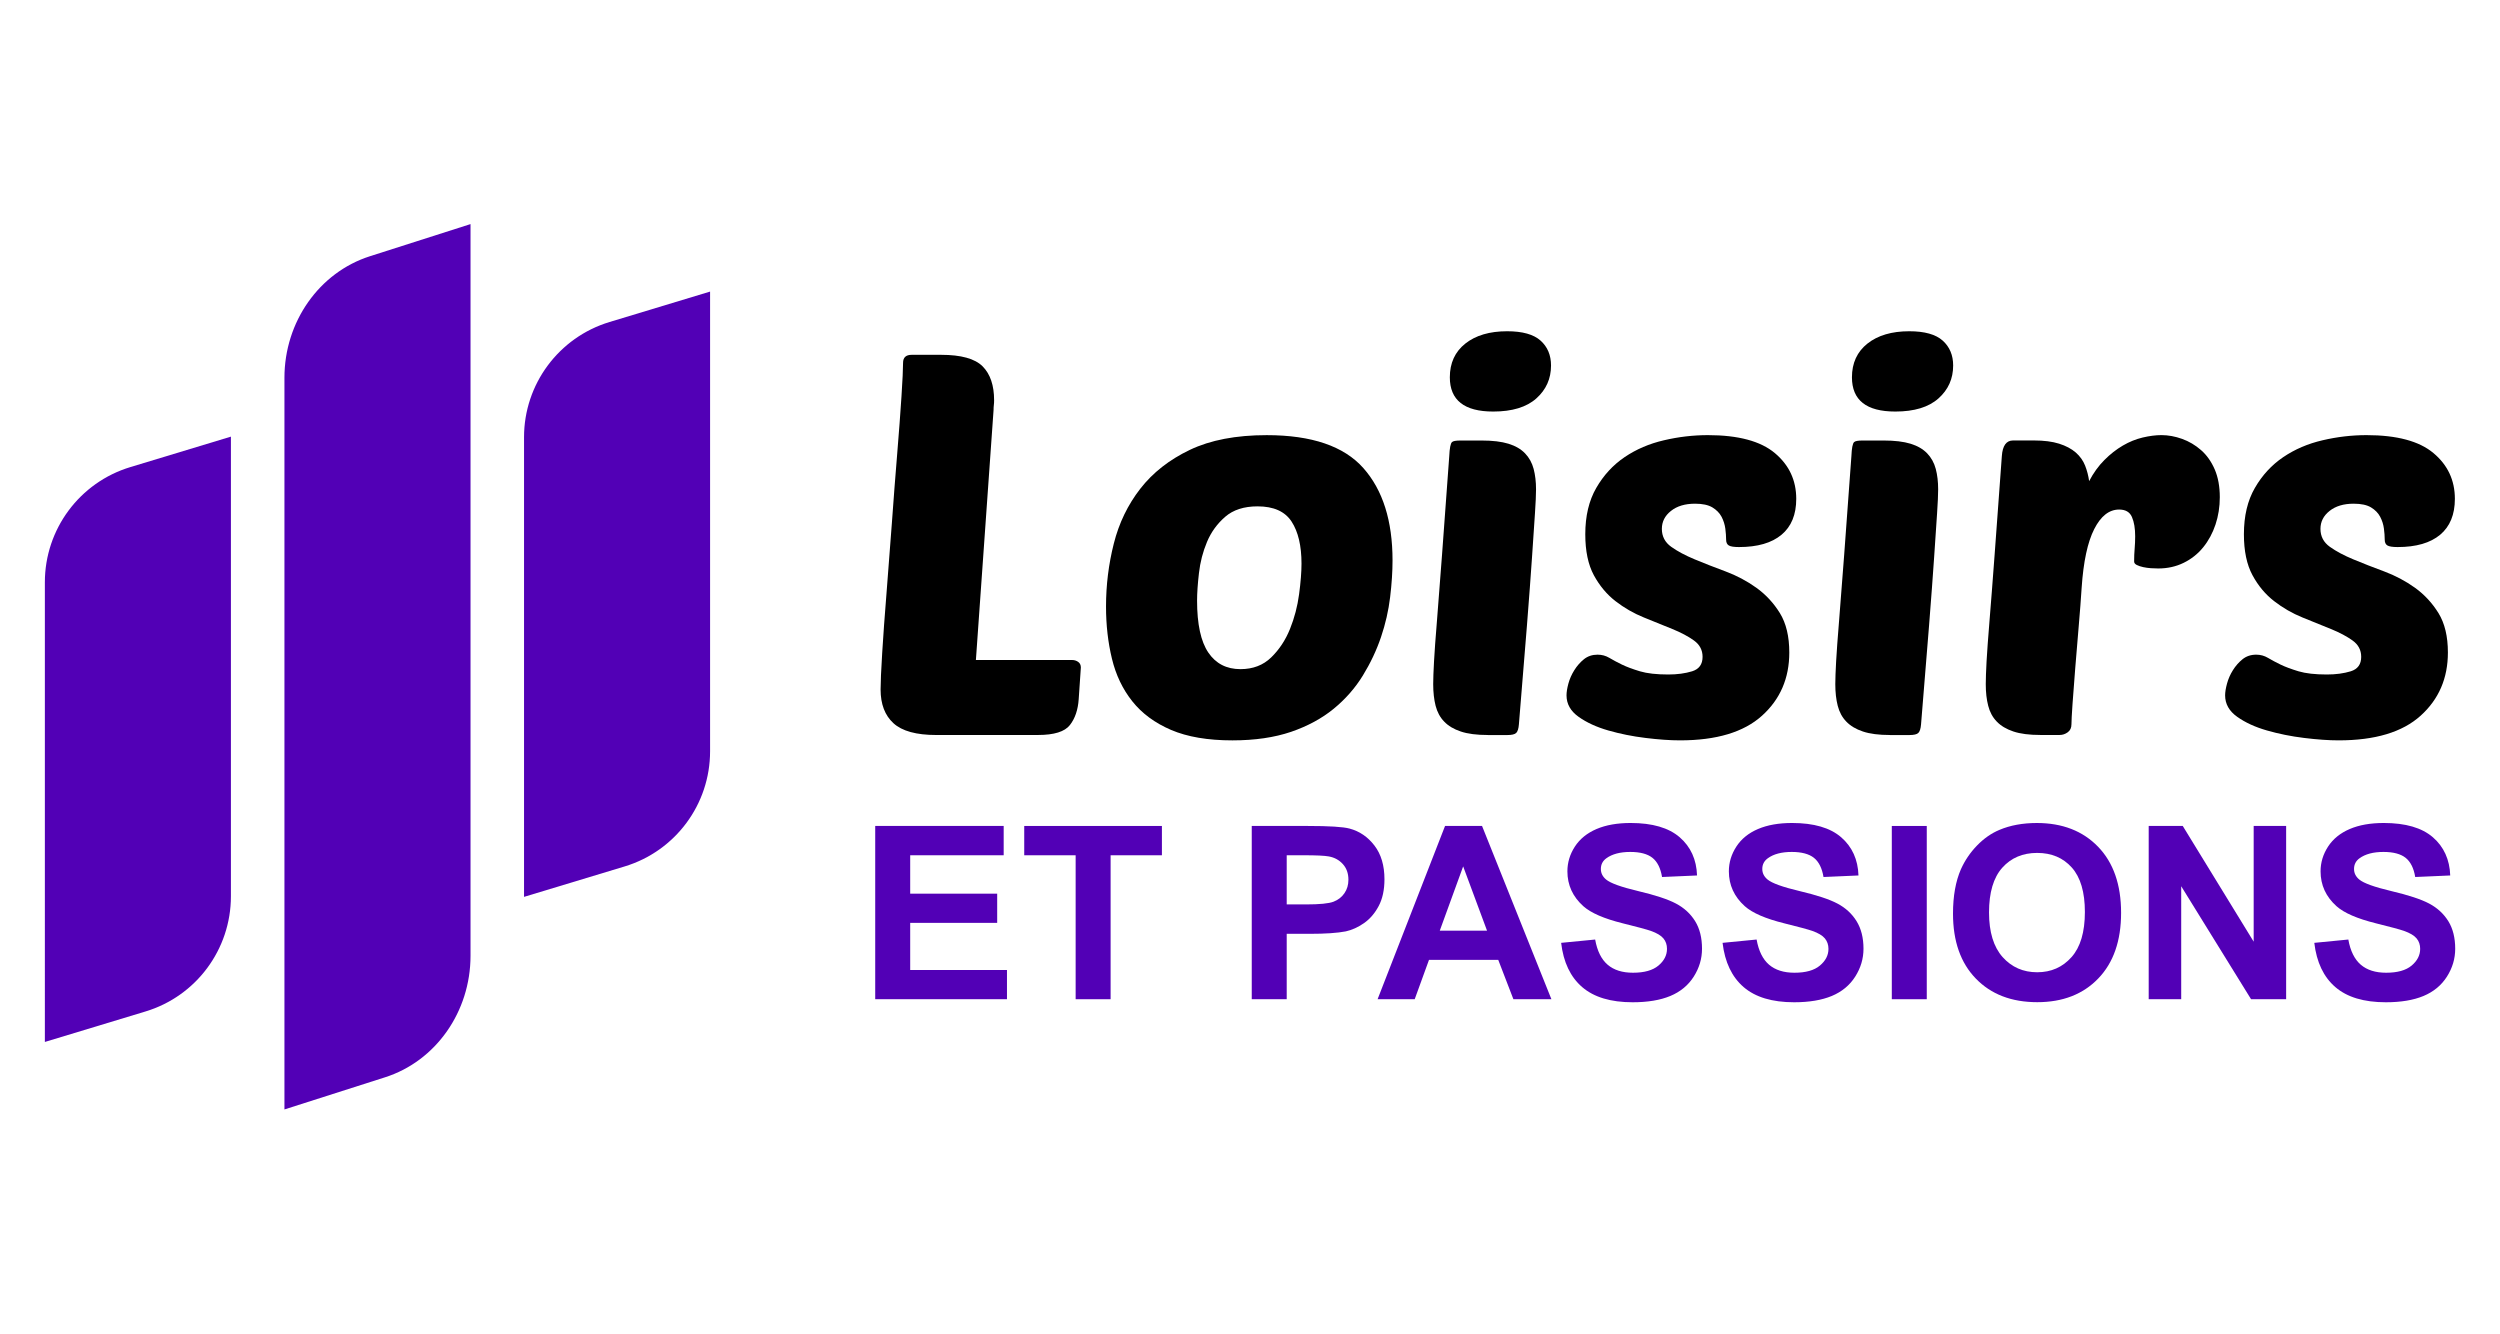
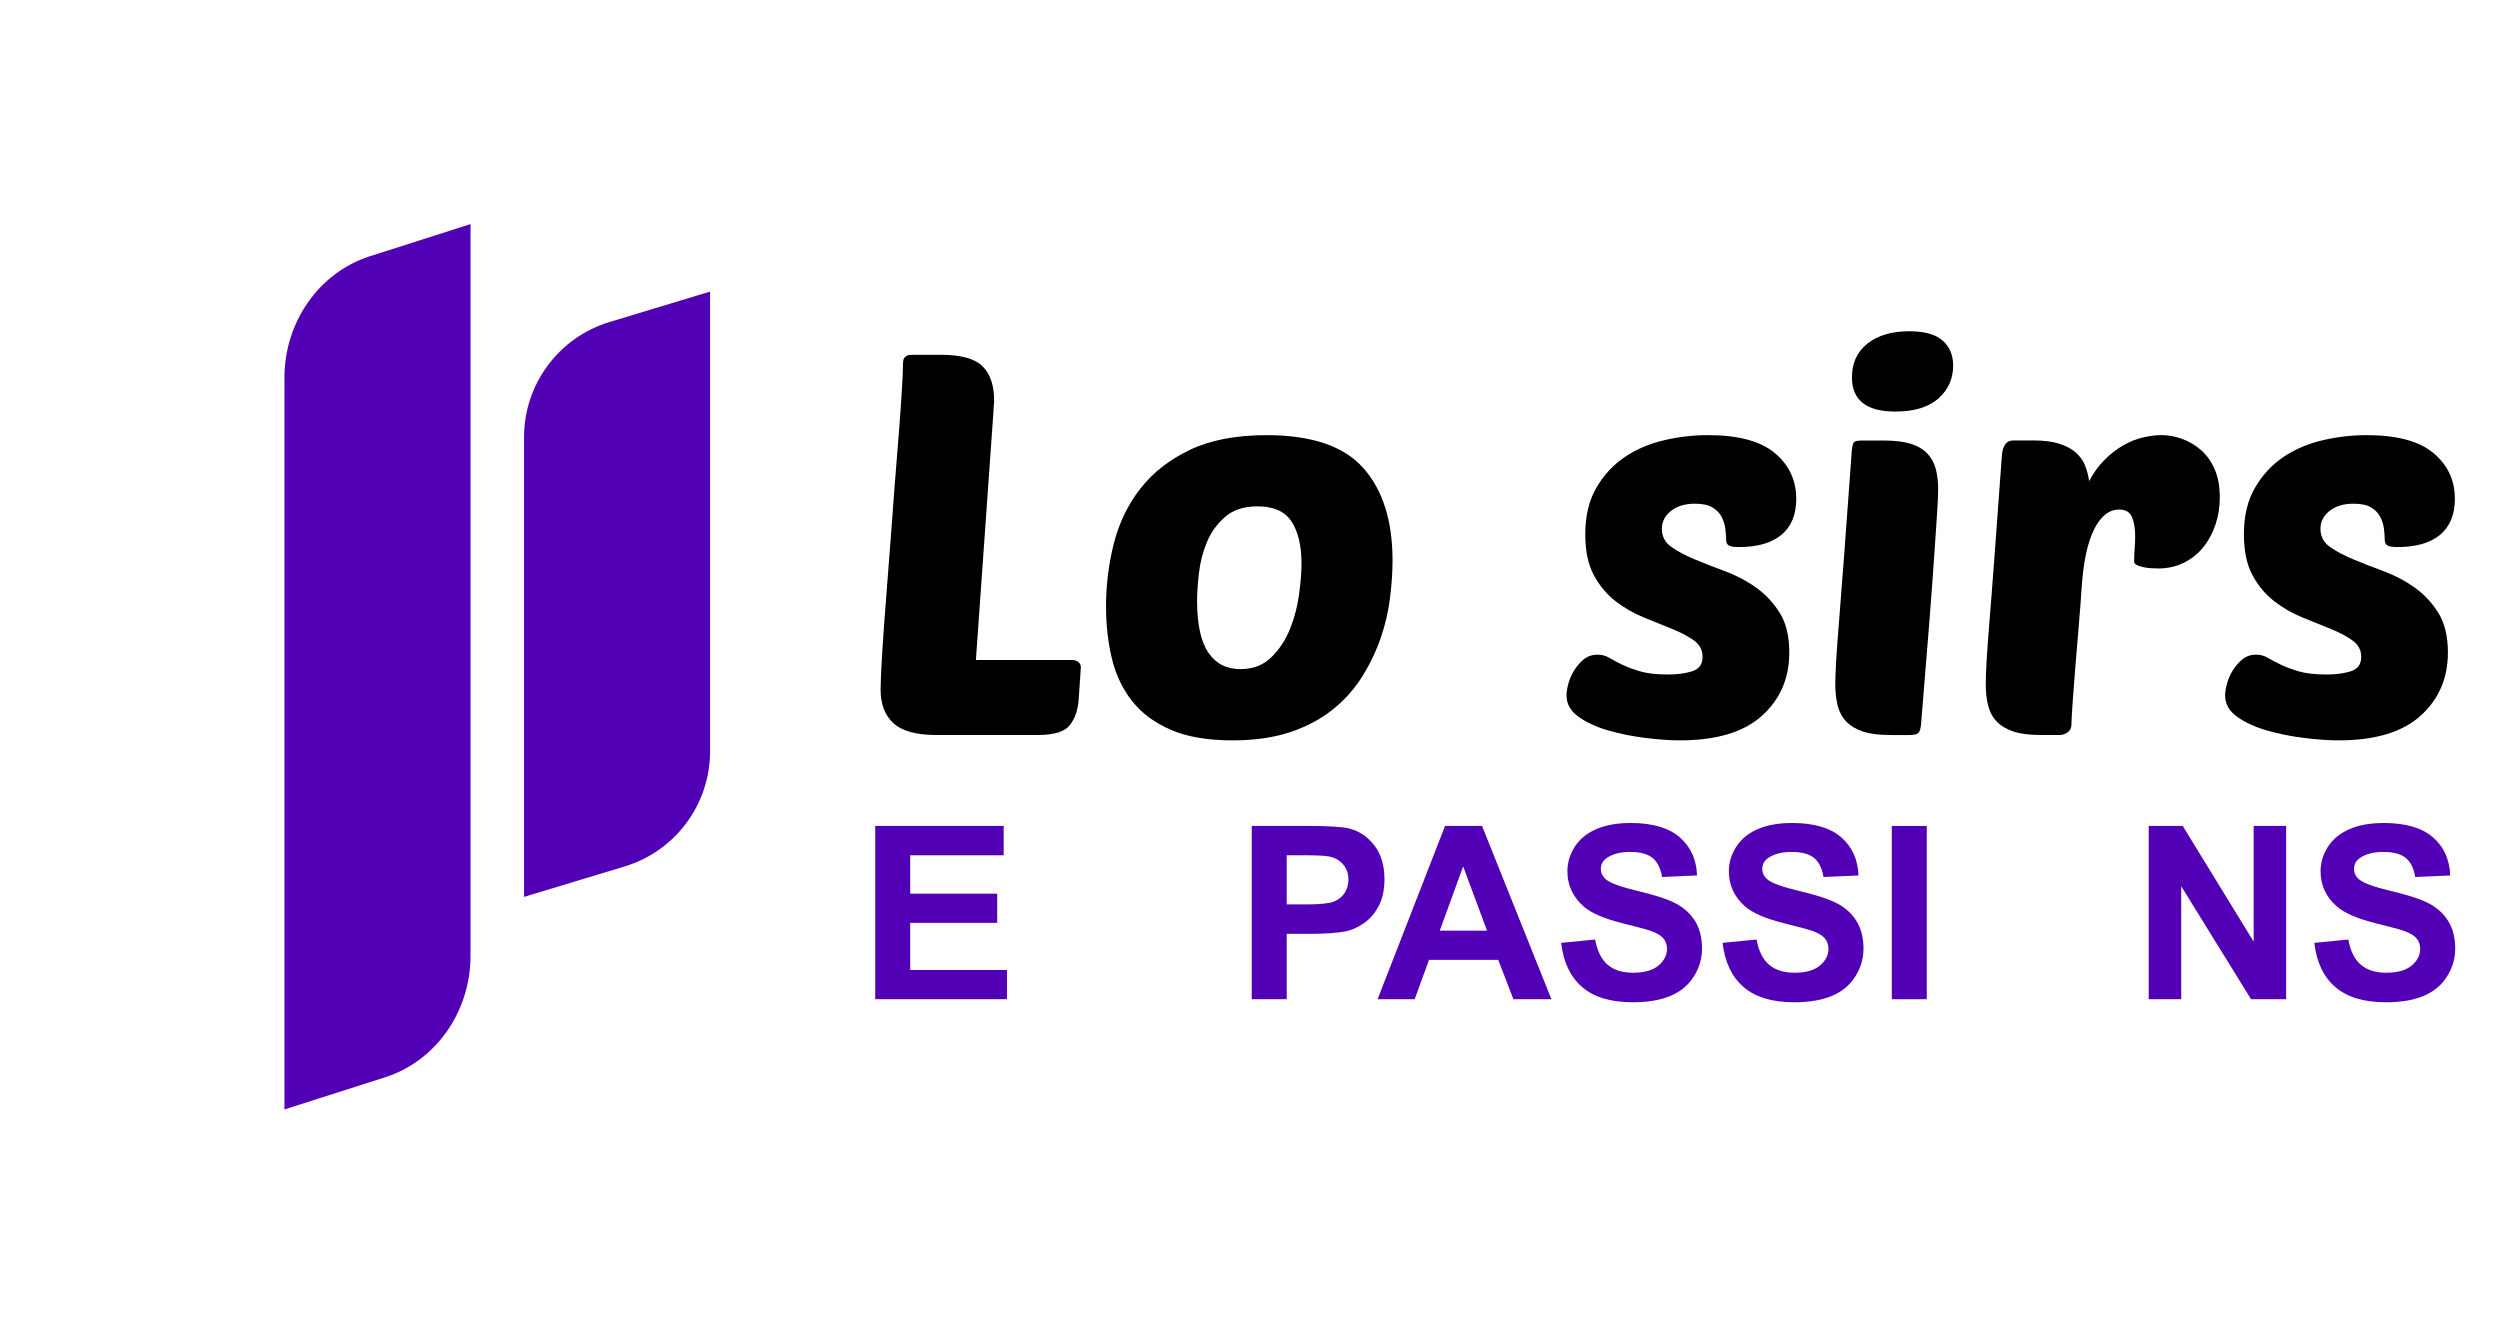
<svg xmlns="http://www.w3.org/2000/svg" version="1.1" id="Layer_1" x="0px" y="0px" width="163.1px" height="87px" viewBox="0 -21.783 163.1 87" enable-background="new 0 -21.783 163.1 87" xml:space="preserve">
  <g>
    <g>
-       <path fill="#5200B6" d="M9.49,44.206l-6.563,1.988V16.205c0-3.459,2.265-6.513,5.575-7.514l6.563-1.988v29.988    C15.065,40.153,12.8,43.206,9.49,44.206z" />
      <path fill="#5200B6" d="M25.12,48.5l-6.563,2.097V2.864c0-3.651,2.265-6.871,5.577-7.93l6.563-2.097v47.734    C30.697,44.223,28.432,47.443,25.12,48.5z" />
      <path fill="#5200B6" d="M40.751,34.744l-6.563,1.985V6.741c0-3.46,2.265-6.512,5.575-7.515l6.563-1.986v29.988    C46.327,30.69,44.064,33.74,40.751,34.744z" />
    </g>
    <g>
      <g>
        <path d="M61.083,26.169c-1.305,0-2.234-0.257-2.794-0.769s-0.839-1.246-0.839-2.201c0-0.465,0.035-1.263,0.105-2.394     c0.069-1.129,0.162-2.415,0.279-3.859c0.115-1.444,0.232-2.97,0.35-4.577c0.115-1.607,0.232-3.121,0.349-4.542     c0.116-1.42,0.21-2.666,0.279-3.737c0.07-1.071,0.104-1.805,0.104-2.2c0-0.35,0.187-0.524,0.56-0.524h1.922     c1.304,0,2.206,0.25,2.707,0.751c0.5,0.501,0.751,1.24,0.751,2.218c0,0.117-0.006,0.222-0.018,0.315     c-0.012,0.093-0.017,0.197-0.017,0.313l-1.153,16.314h6.288c0.14,0,0.268,0.042,0.384,0.122c0.116,0.082,0.175,0.205,0.175,0.367     l-0.14,2.062c-0.047,0.699-0.239,1.264-0.576,1.694c-0.338,0.431-1.03,0.646-2.079,0.646H61.083z" />
        <path d="M80.403,26.519c-1.607,0-2.941-0.228-4.001-0.681c-1.06-0.455-1.903-1.078-2.532-1.87     c-0.629-0.791-1.072-1.717-1.327-2.777c-0.257-1.06-0.386-2.194-0.386-3.406c0-1.396,0.169-2.765,0.508-4.105     c0.337-1.338,0.914-2.532,1.729-3.58c0.815-1.048,1.893-1.893,3.231-2.533c1.34-0.64,3.01-0.961,5.014-0.961     c2.935,0,5.036,0.717,6.306,2.148c1.27,1.433,1.904,3.441,1.904,6.027c0,0.722-0.052,1.519-0.157,2.394     c-0.104,0.872-0.303,1.74-0.594,2.602c-0.292,0.863-0.688,1.701-1.188,2.516c-0.501,0.815-1.135,1.537-1.903,2.166     s-1.694,1.13-2.777,1.503C83.144,26.331,81.87,26.519,80.403,26.519z M82.043,11.252c-0.885,0-1.589,0.227-2.112,0.681     c-0.524,0.455-0.921,1.002-1.188,1.643c-0.268,0.64-0.443,1.315-0.523,2.026c-0.082,0.711-0.123,1.31-0.123,1.799     c0,1.536,0.245,2.668,0.733,3.388c0.489,0.723,1.188,1.083,2.097,1.083c0.815,0,1.484-0.255,2.009-0.768s0.932-1.13,1.223-1.853     c0.291-0.721,0.489-1.479,0.594-2.27c0.105-0.792,0.157-1.456,0.157-1.992c0-1.164-0.215-2.078-0.646-2.742     C83.832,11.583,83.092,11.252,82.043,11.252z" />
-         <path d="M97.068,26.169c-0.723,0-1.313-0.075-1.765-0.228c-0.455-0.151-0.817-0.366-1.083-0.646     c-0.271-0.278-0.454-0.622-0.56-1.03c-0.104-0.407-0.158-0.878-0.158-1.415c0-0.35,0.019-0.844,0.054-1.484     c0.034-0.641,0.099-1.524,0.192-2.654c0.093-1.13,0.201-2.563,0.33-4.298s0.285-3.884,0.472-6.445     c0.023-0.512,0.082-0.815,0.176-0.908c0.069-0.07,0.256-0.105,0.56-0.105h1.361c0.723,0,1.311,0.07,1.765,0.21     c0.455,0.14,0.815,0.35,1.083,0.629s0.454,0.617,0.56,1.014c0.103,0.396,0.156,0.838,0.156,1.327c0,0.349-0.023,0.873-0.07,1.571     c-0.048,0.699-0.109,1.648-0.191,2.848c-0.081,1.2-0.192,2.689-0.332,4.471c-0.14,1.782-0.315,3.932-0.525,6.447     c-0.021,0.279-0.081,0.466-0.174,0.559c-0.094,0.094-0.291,0.14-0.594,0.14H97.068z M94.587,2.833     c0-0.932,0.336-1.666,1.012-2.202c0.675-0.535,1.584-0.803,2.725-0.803c1.002,0,1.73,0.203,2.183,0.611     c0.455,0.408,0.682,0.949,0.682,1.624c0,0.861-0.321,1.578-0.96,2.148c-0.642,0.571-1.578,0.855-2.811,0.855     C95.531,5.068,94.587,4.323,94.587,2.833z" />
        <path d="M111.424,6.605c1.979,0,3.435,0.391,4.367,1.171c0.931,0.78,1.396,1.776,1.396,2.986c0,1.025-0.319,1.806-0.961,2.342     c-0.639,0.535-1.564,0.803-2.776,0.803c-0.325,0-0.549-0.035-0.662-0.104c-0.118-0.07-0.176-0.197-0.176-0.384     c0-0.211-0.018-0.448-0.052-0.717c-0.036-0.268-0.118-0.524-0.244-0.769c-0.131-0.244-0.328-0.448-0.596-0.611     c-0.269-0.162-0.646-0.244-1.135-0.244c-0.651,0-1.177,0.156-1.571,0.472c-0.396,0.313-0.594,0.704-0.594,1.17     c0,0.488,0.203,0.879,0.61,1.17c0.408,0.292,0.92,0.565,1.538,0.821c0.615,0.256,1.286,0.519,2.009,0.786     c0.72,0.268,1.392,0.624,2.007,1.065c0.617,0.443,1.13,0.996,1.539,1.659c0.407,0.664,0.611,1.52,0.611,2.567     c0,1.677-0.594,3.053-1.782,4.123c-1.188,1.072-2.972,1.607-5.347,1.607c-0.649,0-1.402-0.053-2.251-0.158     c-0.852-0.104-1.66-0.267-2.43-0.488c-0.768-0.221-1.415-0.518-1.938-0.892c-0.522-0.371-0.786-0.838-0.786-1.396     c0-0.21,0.04-0.466,0.122-0.77c0.083-0.303,0.21-0.594,0.386-0.873c0.174-0.279,0.384-0.519,0.628-0.716     c0.245-0.197,0.541-0.298,0.89-0.298c0.281,0,0.536,0.07,0.771,0.21c0.233,0.14,0.506,0.285,0.82,0.438     c0.313,0.152,0.704,0.296,1.171,0.437c0.466,0.139,1.083,0.209,1.851,0.209c0.583,0,1.102-0.07,1.555-0.209     c0.454-0.141,0.682-0.455,0.682-0.943c0-0.442-0.187-0.798-0.56-1.065c-0.371-0.268-0.843-0.519-1.415-0.752     c-0.57-0.231-1.188-0.482-1.851-0.75c-0.665-0.269-1.282-0.623-1.853-1.065s-1.042-1.008-1.415-1.694     c-0.371-0.688-0.558-1.578-0.558-2.673c0-1.188,0.238-2.194,0.717-3.022c0.476-0.826,1.093-1.496,1.85-2.009     c0.757-0.512,1.612-0.879,2.568-1.1C109.513,6.716,110.467,6.605,111.424,6.605z" />
        <path d="M123.301,26.169c-0.722,0-1.31-0.075-1.764-0.228c-0.455-0.151-0.815-0.366-1.083-0.646     c-0.271-0.278-0.455-0.622-0.56-1.03c-0.105-0.407-0.159-0.878-0.159-1.415c0-0.35,0.02-0.844,0.054-1.484     c0.037-0.641,0.099-1.524,0.193-2.654c0.092-1.13,0.201-2.563,0.332-4.298c0.127-1.735,0.283-3.884,0.472-6.445     c0.021-0.512,0.079-0.815,0.174-0.908c0.07-0.07,0.257-0.105,0.56-0.105h1.361c0.723,0,1.311,0.07,1.765,0.21     s0.814,0.35,1.083,0.629c0.268,0.279,0.454,0.617,0.56,1.014c0.104,0.396,0.156,0.838,0.156,1.327     c0,0.349-0.023,0.873-0.07,1.571c-0.048,0.699-0.109,1.648-0.191,2.848c-0.081,1.2-0.192,2.689-0.332,4.471     c-0.14,1.782-0.315,3.932-0.523,6.447c-0.023,0.279-0.081,0.466-0.176,0.559c-0.092,0.094-0.291,0.14-0.594,0.14H123.301z      M120.821,2.833c0-0.932,0.337-1.666,1.013-2.202c0.675-0.535,1.584-0.803,2.725-0.803c1.001,0,1.73,0.203,2.183,0.611     c0.454,0.408,0.682,0.949,0.682,1.624c0,0.861-0.319,1.578-0.96,2.148c-0.642,0.571-1.578,0.855-2.812,0.855     C121.764,5.068,120.821,4.323,120.821,2.833z" />
        <path d="M140.803,15.304c-0.14,0-0.298-0.005-0.472-0.017s-0.345-0.035-0.506-0.07c-0.163-0.035-0.305-0.082-0.42-0.14     c-0.118-0.058-0.174-0.134-0.174-0.228c0-0.302,0.011-0.581,0.034-0.838c0.021-0.257,0.034-0.524,0.034-0.805     c0-0.512-0.068-0.931-0.21-1.257c-0.14-0.326-0.418-0.489-0.836-0.489c-0.654,0-1.194,0.425-1.626,1.275     c-0.433,0.851-0.705,2.126-0.82,3.825c-0.048,0.746-0.112,1.59-0.193,2.533s-0.156,1.852-0.226,2.725     c-0.07,0.873-0.13,1.647-0.176,2.323c-0.047,0.677-0.07,1.118-0.07,1.328c0,0.232-0.081,0.407-0.244,0.523     c-0.163,0.118-0.339,0.175-0.523,0.175h-1.259c-0.723,0-1.31-0.075-1.765-0.228c-0.452-0.151-0.814-0.366-1.082-0.646     c-0.269-0.278-0.455-0.622-0.558-1.03c-0.107-0.407-0.159-0.878-0.159-1.415c0-0.35,0.018-0.844,0.052-1.484     c0.036-0.641,0.101-1.524,0.193-2.654c0.094-1.13,0.203-2.563,0.332-4.298c0.127-1.735,0.285-3.884,0.472-6.445     c0.047-0.675,0.292-1.014,0.733-1.014h1.361c0.651,0,1.2,0.07,1.643,0.21c0.441,0.14,0.804,0.332,1.085,0.576     c0.278,0.245,0.482,0.53,0.61,0.856c0.127,0.326,0.215,0.663,0.262,1.013c0.281-0.535,0.611-0.995,0.997-1.38     c0.382-0.384,0.785-0.698,1.205-0.943c0.418-0.244,0.849-0.419,1.291-0.524c0.441-0.104,0.851-0.157,1.224-0.157     c0.441,0,0.89,0.082,1.345,0.245c0.454,0.163,0.868,0.407,1.239,0.733c0.373,0.326,0.669,0.746,0.892,1.258     c0.221,0.513,0.332,1.118,0.332,1.816c0,0.629-0.094,1.223-0.28,1.782c-0.187,0.559-0.453,1.054-0.802,1.484     c-0.35,0.432-0.776,0.769-1.276,1.014C141.961,15.182,141.408,15.304,140.803,15.304z" />
        <path d="M154.392,6.605c1.981,0,3.437,0.391,4.367,1.171c0.933,0.78,1.397,1.776,1.397,2.986c0,1.025-0.321,1.806-0.96,2.342     c-0.642,0.535-1.567,0.803-2.776,0.803c-0.328,0-0.549-0.035-0.665-0.104c-0.118-0.07-0.176-0.197-0.176-0.384     c0-0.211-0.017-0.448-0.052-0.717c-0.034-0.268-0.117-0.524-0.244-0.769c-0.129-0.244-0.326-0.448-0.594-0.611     c-0.268-0.162-0.646-0.244-1.137-0.244c-0.651,0-1.175,0.156-1.571,0.472c-0.396,0.313-0.594,0.704-0.594,1.17     c0,0.488,0.204,0.879,0.611,1.17c0.407,0.292,0.92,0.565,1.537,0.821c0.615,0.256,1.286,0.519,2.009,0.786     c0.721,0.268,1.392,0.624,2.009,1.065c0.615,0.443,1.128,0.996,1.537,1.659c0.407,0.664,0.611,1.52,0.611,2.567     c0,1.677-0.594,3.053-1.781,4.123c-1.188,1.072-2.97,1.607-5.346,1.607c-0.651,0-1.401-0.053-2.253-0.158     c-0.852-0.104-1.659-0.267-2.427-0.488c-0.771-0.221-1.415-0.518-1.94-0.892c-0.523-0.371-0.787-0.838-0.787-1.396     c0-0.21,0.041-0.466,0.124-0.77c0.082-0.303,0.208-0.594,0.384-0.873c0.174-0.279,0.384-0.519,0.629-0.716     c0.244-0.197,0.54-0.298,0.892-0.298c0.278,0,0.534,0.07,0.768,0.21s0.506,0.285,0.821,0.438c0.314,0.152,0.705,0.296,1.17,0.437     c0.466,0.139,1.083,0.209,1.851,0.209c0.583,0,1.103-0.07,1.557-0.209c0.454-0.141,0.682-0.455,0.682-0.943     c0-0.442-0.188-0.798-0.562-1.065c-0.371-0.268-0.843-0.519-1.415-0.752c-0.57-0.231-1.188-0.482-1.851-0.75     c-0.662-0.269-1.282-0.623-1.85-1.065c-0.573-0.442-1.045-1.008-1.415-1.694c-0.373-0.688-0.56-1.578-0.56-2.673     c0-1.188,0.237-2.194,0.716-3.022c0.476-0.826,1.094-1.496,1.851-2.009c0.757-0.512,1.612-0.879,2.568-1.1     C152.482,6.716,153.436,6.605,154.392,6.605z" />
      </g>
      <g>
        <path fill="#5200B6" d="M57.099,43.406V32.103h8.381v1.912h-6.099v2.507h5.675v1.903h-5.675v3.076h6.314v1.904H57.099z" />
-         <path fill="#5200B6" d="M70.175,43.406v-9.391h-3.354v-1.912h8.982v1.912h-3.347v9.391H70.175z" />
        <path fill="#5200B6" d="M81.664,43.406V32.103h3.662c1.388,0,2.292,0.056,2.714,0.169c0.647,0.17,1.19,0.538,1.627,1.106     s0.655,1.303,0.655,2.202c0,0.693-0.126,1.276-0.378,1.749c-0.252,0.474-0.572,0.845-0.96,1.115     c-0.388,0.269-0.783,0.448-1.184,0.536c-0.545,0.107-1.334,0.16-2.367,0.16h-1.488v4.265H81.664z M83.945,34.015v3.207h1.25     c0.898,0,1.5-0.06,1.804-0.178c0.304-0.117,0.541-0.302,0.713-0.555c0.173-0.251,0.259-0.545,0.259-0.879     c0-0.412-0.121-0.751-0.362-1.018c-0.242-0.268-0.548-0.435-0.918-0.501c-0.272-0.052-0.82-0.077-1.643-0.077H83.945z" />
        <path fill="#5200B6" d="M101.214,43.406h-2.48l-0.989-2.568h-4.517l-0.933,2.568h-2.421l4.401-11.303h2.414L101.214,43.406z      M97.014,38.933l-1.557-4.193l-1.526,4.193H97.014z" />
        <path fill="#5200B6" d="M101.849,39.728l2.219-0.216c0.133,0.745,0.405,1.293,0.814,1.643c0.407,0.35,0.959,0.523,1.653,0.523     c0.735,0,1.288-0.154,1.661-0.466c0.371-0.311,0.558-0.675,0.558-1.091c0-0.269-0.077-0.495-0.233-0.682     c-0.156-0.189-0.431-0.352-0.821-0.491c-0.268-0.093-0.877-0.257-1.829-0.493c-1.222-0.303-2.079-0.676-2.574-1.117     c-0.693-0.622-1.04-1.381-1.04-2.274c0-0.577,0.163-1.114,0.488-1.616c0.326-0.5,0.798-0.882,1.411-1.145     c0.615-0.263,1.357-0.394,2.226-0.394c1.419,0,2.484,0.311,3.203,0.933c0.718,0.622,1.094,1.454,1.13,2.491l-2.283,0.1     c-0.097-0.581-0.307-0.998-0.629-1.253c-0.321-0.254-0.802-0.382-1.444-0.382c-0.663,0-1.182,0.138-1.557,0.41     c-0.242,0.174-0.362,0.407-0.362,0.701c0,0.268,0.113,0.496,0.339,0.686c0.287,0.242,0.986,0.493,2.097,0.757     c1.11,0.262,1.932,0.532,2.463,0.813c0.532,0.281,0.948,0.663,1.25,1.148c0.301,0.485,0.45,1.086,0.45,1.8     c0,0.648-0.18,1.254-0.54,1.82s-0.868,0.986-1.526,1.261s-1.478,0.411-2.459,0.411c-1.431,0-2.526-0.33-3.293-0.99     C102.454,41.954,101.997,40.991,101.849,39.728z" />
        <path fill="#5200B6" d="M112.38,39.728l2.221-0.216c0.133,0.745,0.405,1.293,0.813,1.643c0.41,0.35,0.961,0.523,1.653,0.523     c0.737,0,1.291-0.154,1.662-0.466c0.373-0.311,0.56-0.675,0.56-1.091c0-0.269-0.08-0.495-0.234-0.682     c-0.156-0.189-0.431-0.352-0.823-0.491c-0.266-0.093-0.875-0.257-1.826-0.493c-1.223-0.303-2.082-0.676-2.575-1.117     c-0.694-0.622-1.04-1.381-1.04-2.274c0-0.577,0.163-1.114,0.489-1.616c0.325-0.5,0.795-0.882,1.41-1.145s1.355-0.394,2.224-0.394     c1.419,0,2.487,0.311,3.205,0.933c0.716,0.622,1.094,1.454,1.128,2.491l-2.281,0.1c-0.097-0.581-0.307-0.998-0.628-1.253     c-0.322-0.254-0.805-0.382-1.445-0.382c-0.665,0-1.184,0.138-1.557,0.41c-0.242,0.174-0.364,0.407-0.364,0.701     c0,0.268,0.113,0.496,0.341,0.686c0.287,0.242,0.986,0.493,2.097,0.757c1.108,0.262,1.932,0.532,2.462,0.813     c0.533,0.281,0.949,0.663,1.249,1.148c0.301,0.485,0.453,1.086,0.453,1.8c0,0.648-0.181,1.254-0.541,1.82     c-0.359,0.566-0.87,0.986-1.526,1.261c-0.658,0.274-1.477,0.411-2.459,0.411c-1.43,0-2.527-0.33-3.293-0.99     S112.53,40.991,112.38,39.728z" />
        <path fill="#5200B6" d="M123.421,43.406V32.103h2.281v11.303H123.421z" />
-         <path fill="#5200B6" d="M127.414,37.823c0-1.151,0.174-2.117,0.517-2.898c0.258-0.574,0.609-1.092,1.053-1.549     c0.444-0.458,0.931-0.797,1.461-1.018c0.703-0.298,1.518-0.448,2.438-0.448c1.663,0,2.997,0.517,3.996,1.55     c0.999,1.034,1.501,2.471,1.501,4.31c0,1.825-0.497,3.253-1.49,4.284c-0.99,1.029-2.317,1.546-3.978,1.546     c-1.681,0-3.016-0.514-4.009-1.54C127.909,41.034,127.414,39.621,127.414,37.823z M129.764,37.745     c0,1.28,0.298,2.251,0.887,2.912c0.592,0.66,1.343,0.99,2.254,0.99c0.909,0,1.655-0.328,2.238-0.984     c0.583-0.653,0.875-1.638,0.875-2.948c0-1.295-0.285-2.262-0.852-2.898c-0.568-0.638-1.322-0.956-2.262-0.956     c-0.941,0-1.7,0.322-2.277,0.967C130.053,35.473,129.764,36.447,129.764,37.745z" />
        <path fill="#5200B6" d="M140.181,43.406V32.103h2.222l4.627,7.549v-7.549h2.118v11.303h-2.288l-4.558-7.371v7.371H140.181z" />
        <path fill="#5200B6" d="M150.985,39.728l2.22-0.216c0.133,0.745,0.405,1.293,0.813,1.643c0.409,0.35,0.96,0.523,1.652,0.523     c0.738,0,1.291-0.154,1.664-0.466c0.371-0.311,0.558-0.675,0.558-1.091c0-0.269-0.077-0.495-0.233-0.682     c-0.157-0.189-0.432-0.352-0.823-0.491c-0.267-0.093-0.875-0.257-1.827-0.493c-1.222-0.303-2.08-0.676-2.575-1.117     c-0.694-0.622-1.04-1.381-1.04-2.274c0-0.577,0.163-1.114,0.489-1.616c0.326-0.5,0.798-0.882,1.411-1.145     c0.615-0.263,1.354-0.394,2.226-0.394c1.417,0,2.484,0.311,3.203,0.933c0.716,0.622,1.093,1.454,1.13,2.491l-2.284,0.1     c-0.096-0.581-0.307-0.998-0.628-1.253c-0.321-0.254-0.802-0.382-1.445-0.382c-0.662,0-1.181,0.138-1.557,0.41     c-0.242,0.174-0.362,0.407-0.362,0.701c0,0.268,0.112,0.496,0.339,0.686c0.288,0.242,0.986,0.493,2.097,0.757     c1.111,0.262,1.933,0.532,2.464,0.813c0.532,0.281,0.947,0.663,1.25,1.148c0.3,0.485,0.45,1.086,0.45,1.8     c0,0.648-0.18,1.254-0.54,1.82s-0.868,0.986-1.526,1.261s-1.478,0.411-2.46,0.411c-1.43,0-2.527-0.33-3.293-0.99     S151.133,40.991,150.985,39.728z" />
      </g>
    </g>
  </g>
</svg>